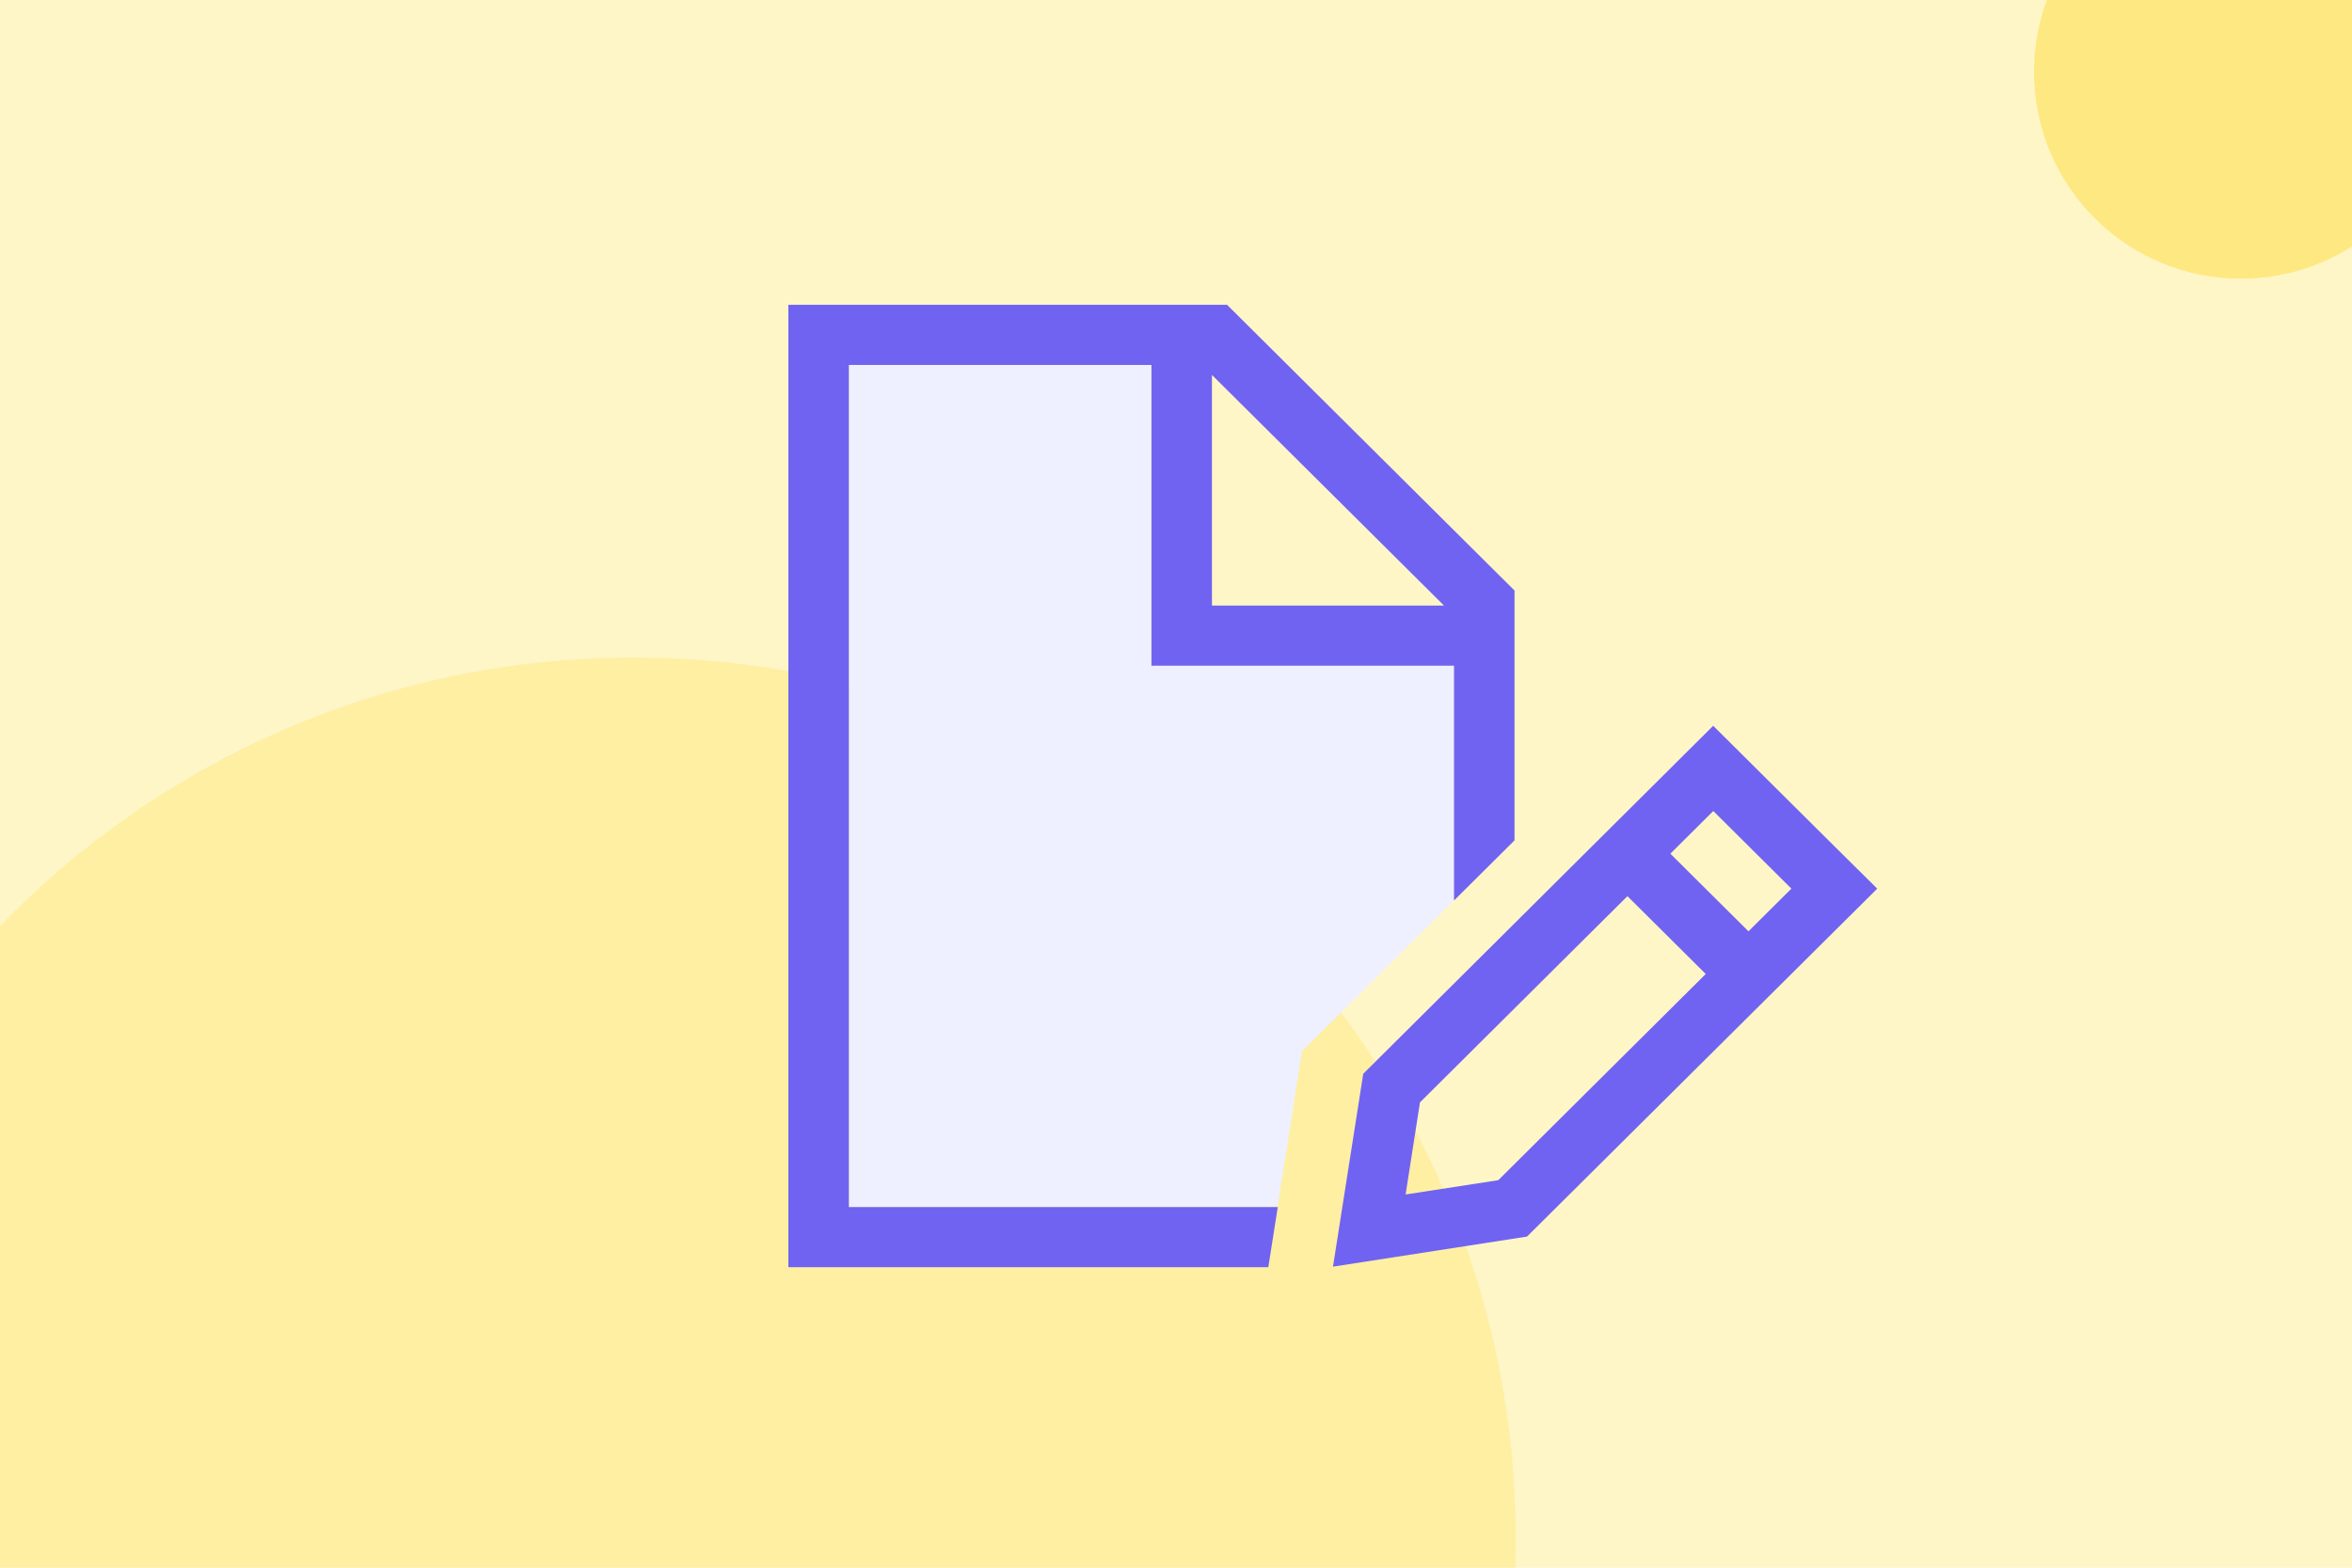
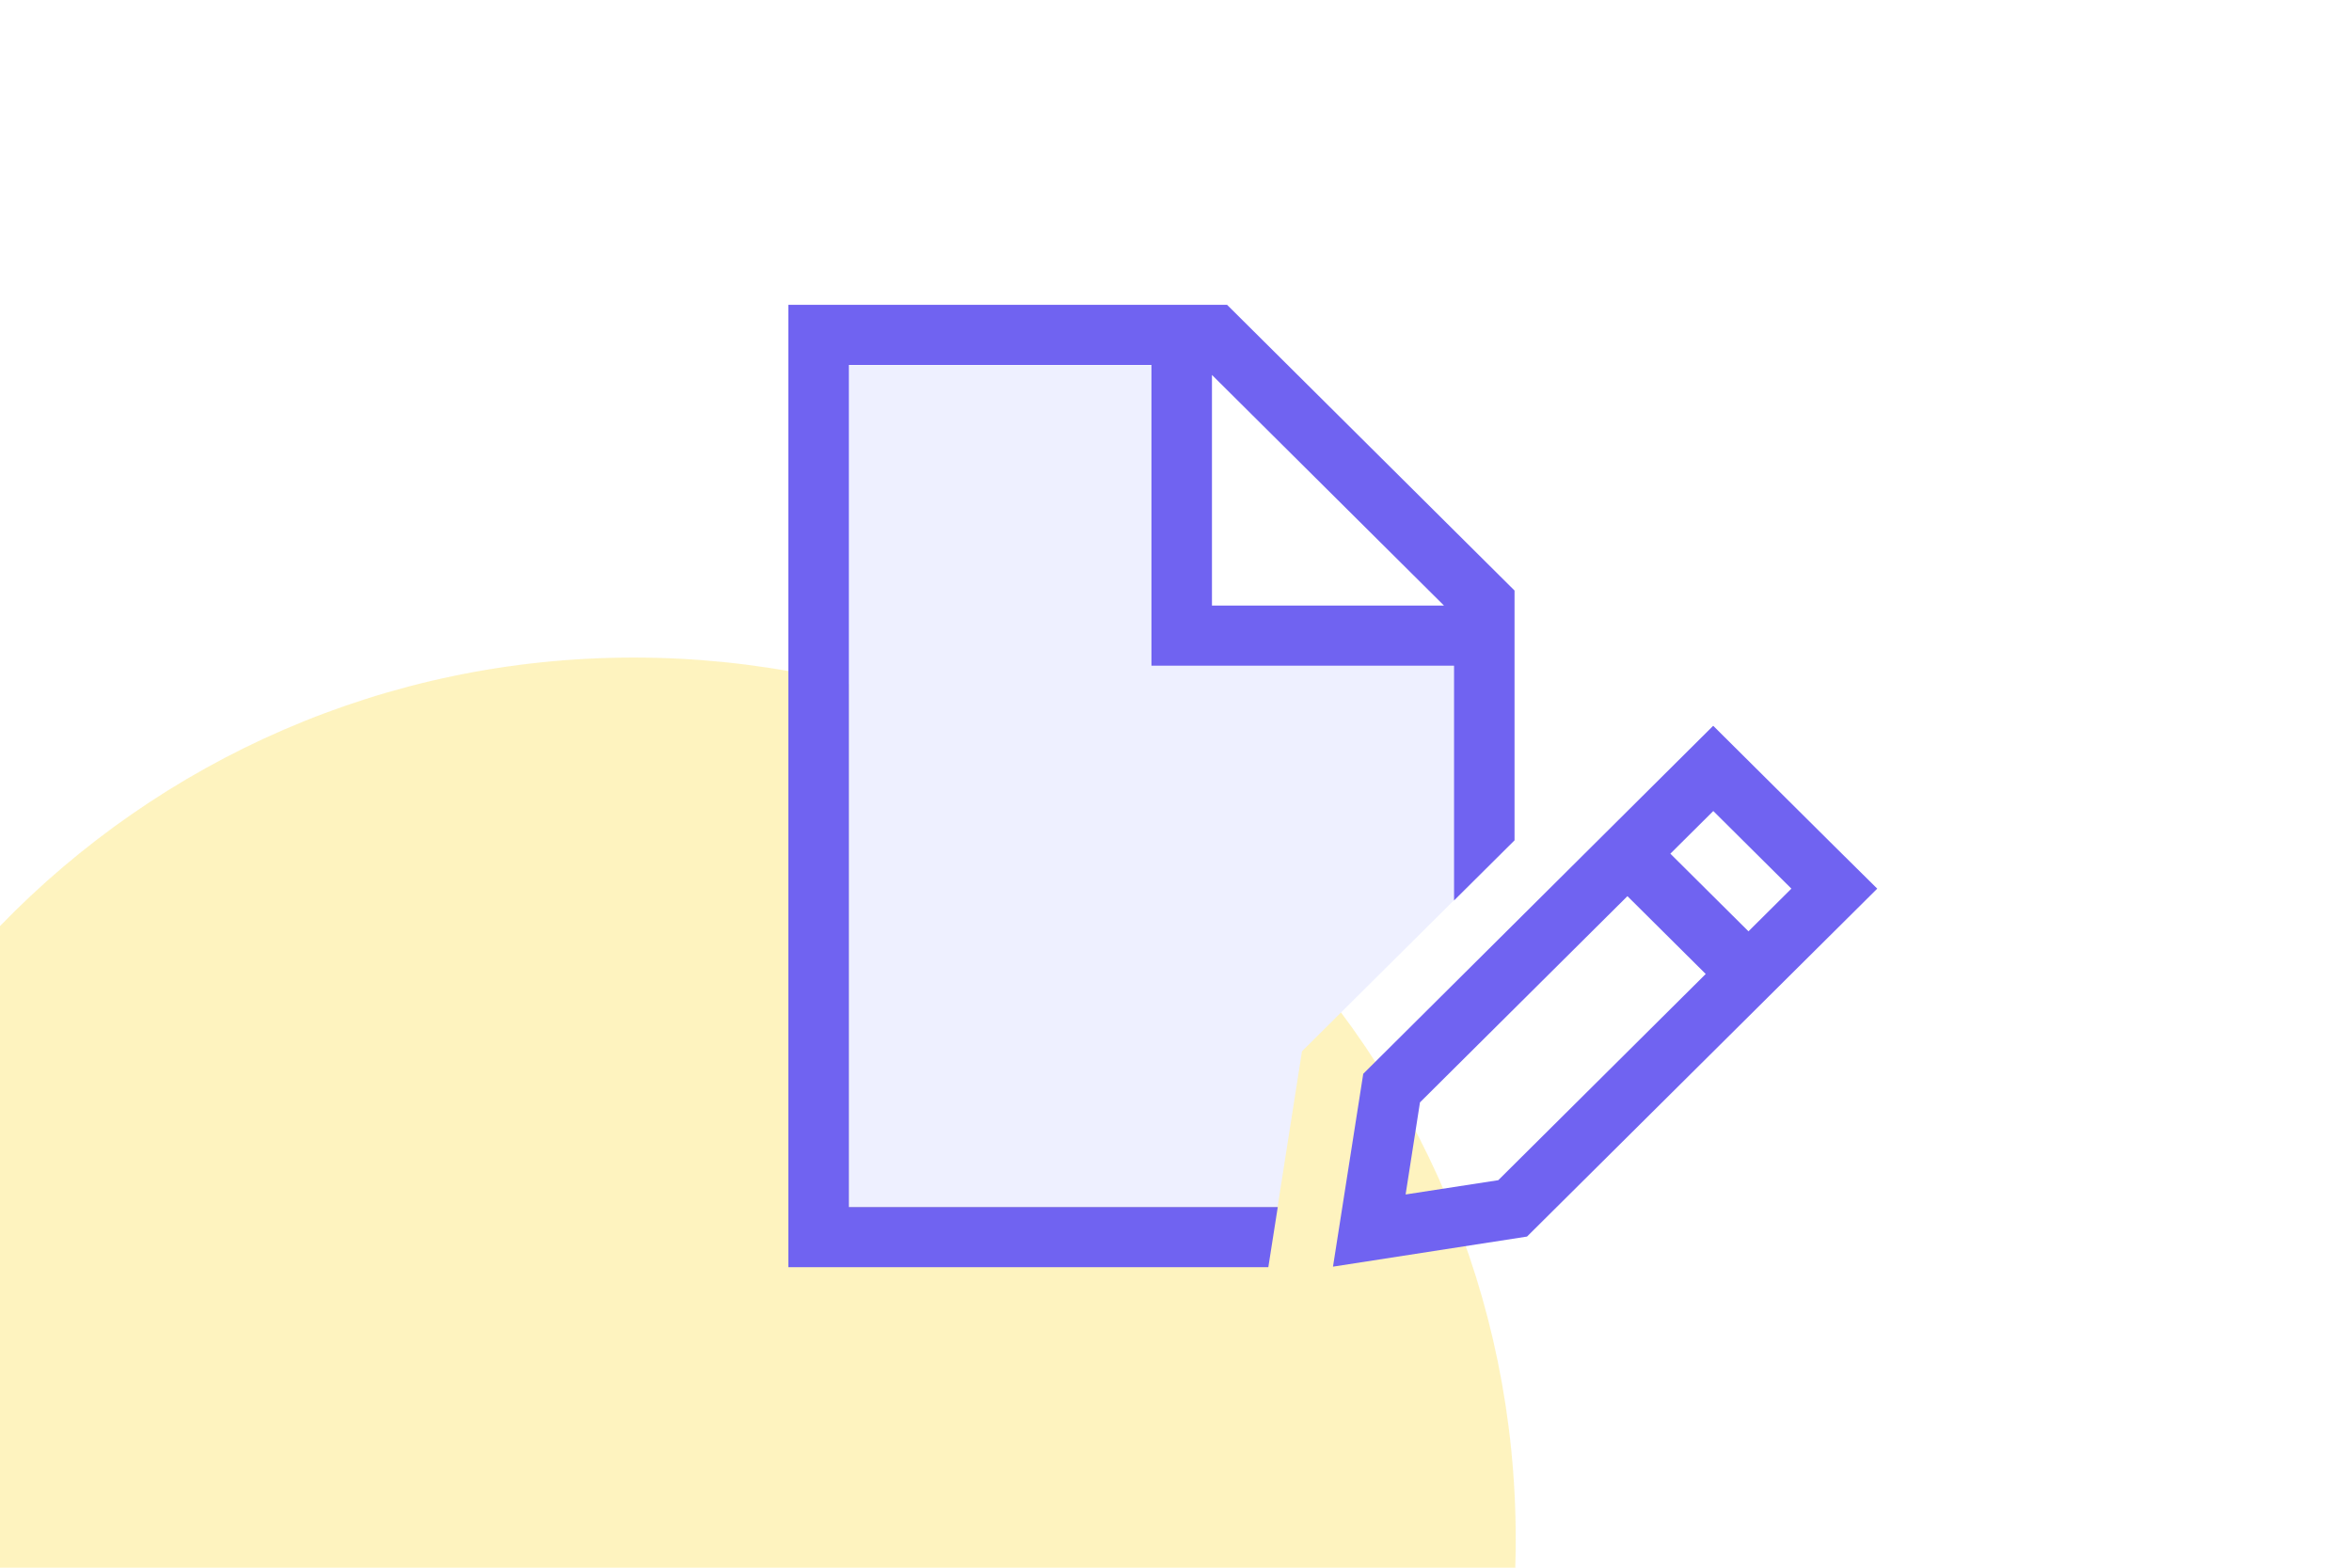
<svg xmlns="http://www.w3.org/2000/svg" width="540" height="360" viewBox="0 0 540 360" fill="none">
-   <rect width="540" height="360" fill="#FEF6C7" />
-   <path d="M540 0H469.944C468.04 5.14 467 10.698 467 16.5C467 42.733 488.266 64 514.5 64C523.884 64 532.633 61.279 540 56.582V0Z" fill="#FEE881" />
  <path opacity="0.5" d="M145.5 151C88.396 151 36.813 174.636 0 212.659V360H347.897C347.966 357.842 348 355.675 348 353.5C348 241.662 257.338 151 145.5 151Z" fill="#FEE881" />
  <path d="M194.889 83.864H264.333V152.89H333.778V206.773L298.925 241.416C297.059 253.323 295.193 265.23 293.326 277.137H194.889V83.864Z" fill="#EEF0FF" />
  <path d="M333.831 152.875V206.787L347.725 192.974V135.609L281.729 70H181V291H291.195L293.365 277.188H194.894V83.812H264.362V152.875H333.831ZM331.53 139.062H278.256V86.1L331.53 139.062ZM393.313 166.688L312.99 246.584L306.043 290.871L350.59 283.964L430.957 204.111C430.957 204.111 430.957 204.111 431 204.068L421.144 194.312L393.357 166.688H393.313ZM326.016 253.145L373.645 205.794L391.62 223.664L343.991 271.015L322.716 274.296L326.016 253.145ZM411.288 204.068L401.432 213.866L383.501 196.039L393.357 186.241L411.332 204.111L411.288 204.068Z" fill="#7063F1" />
</svg>